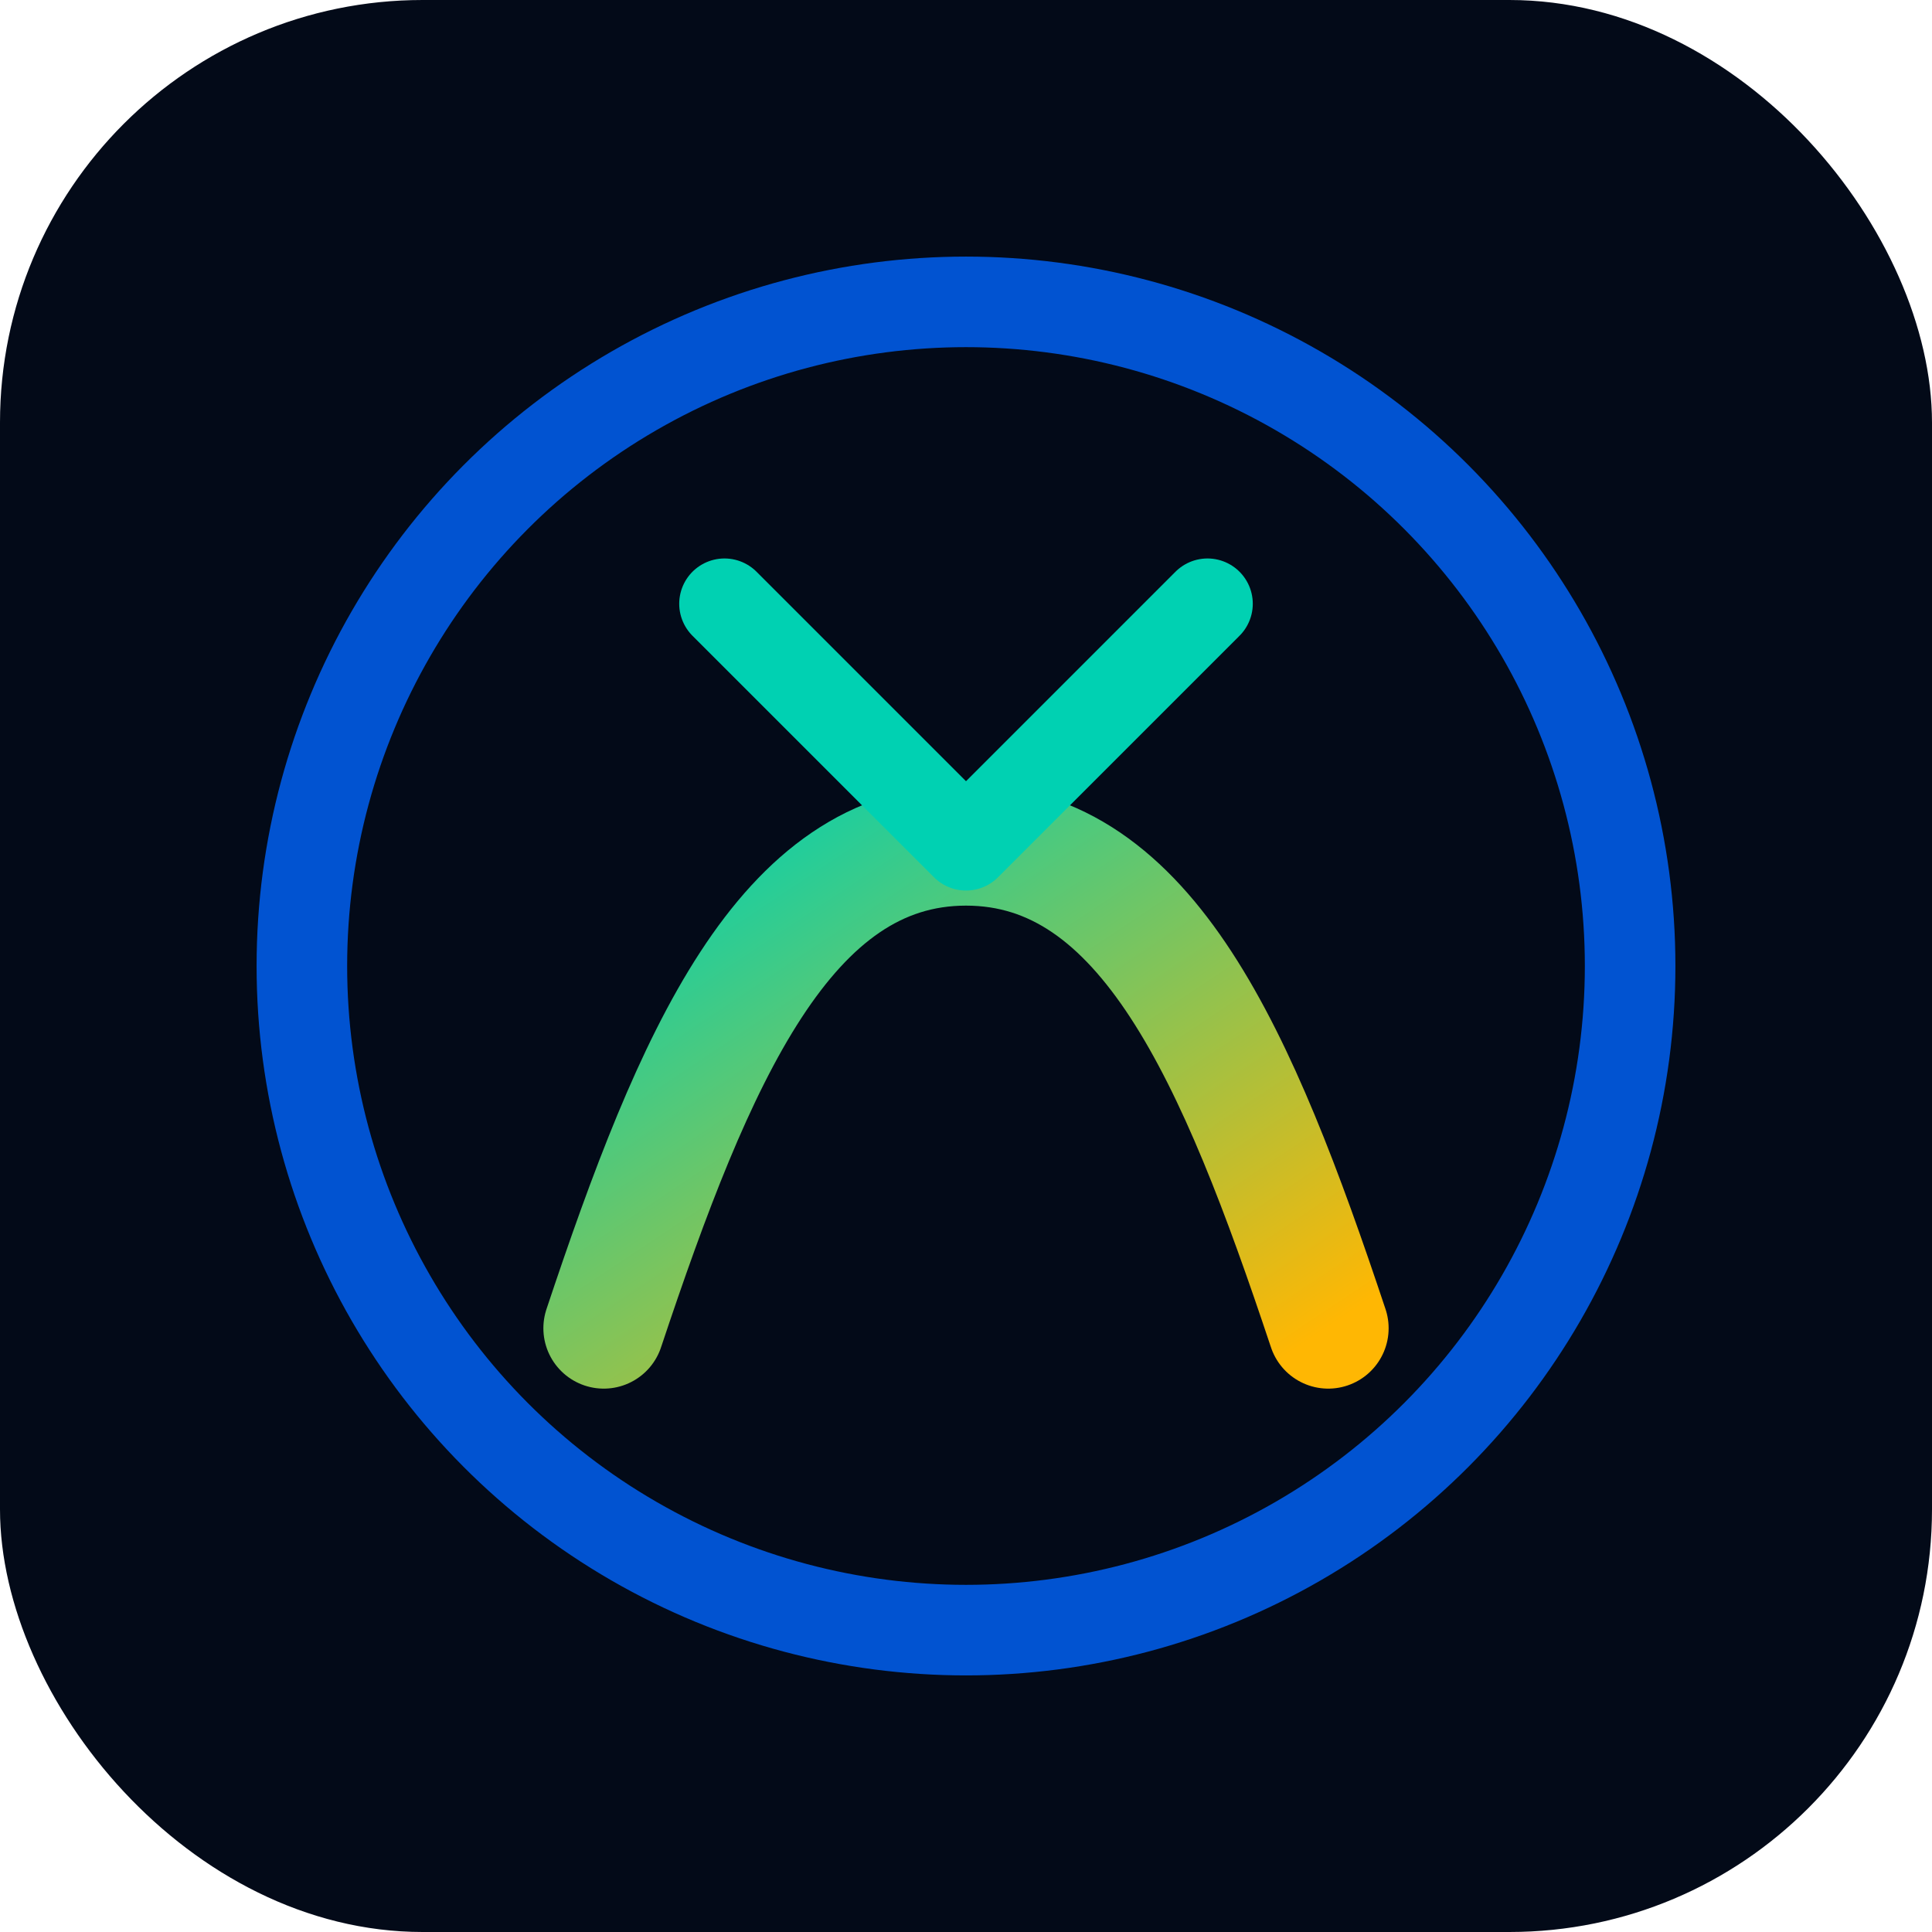
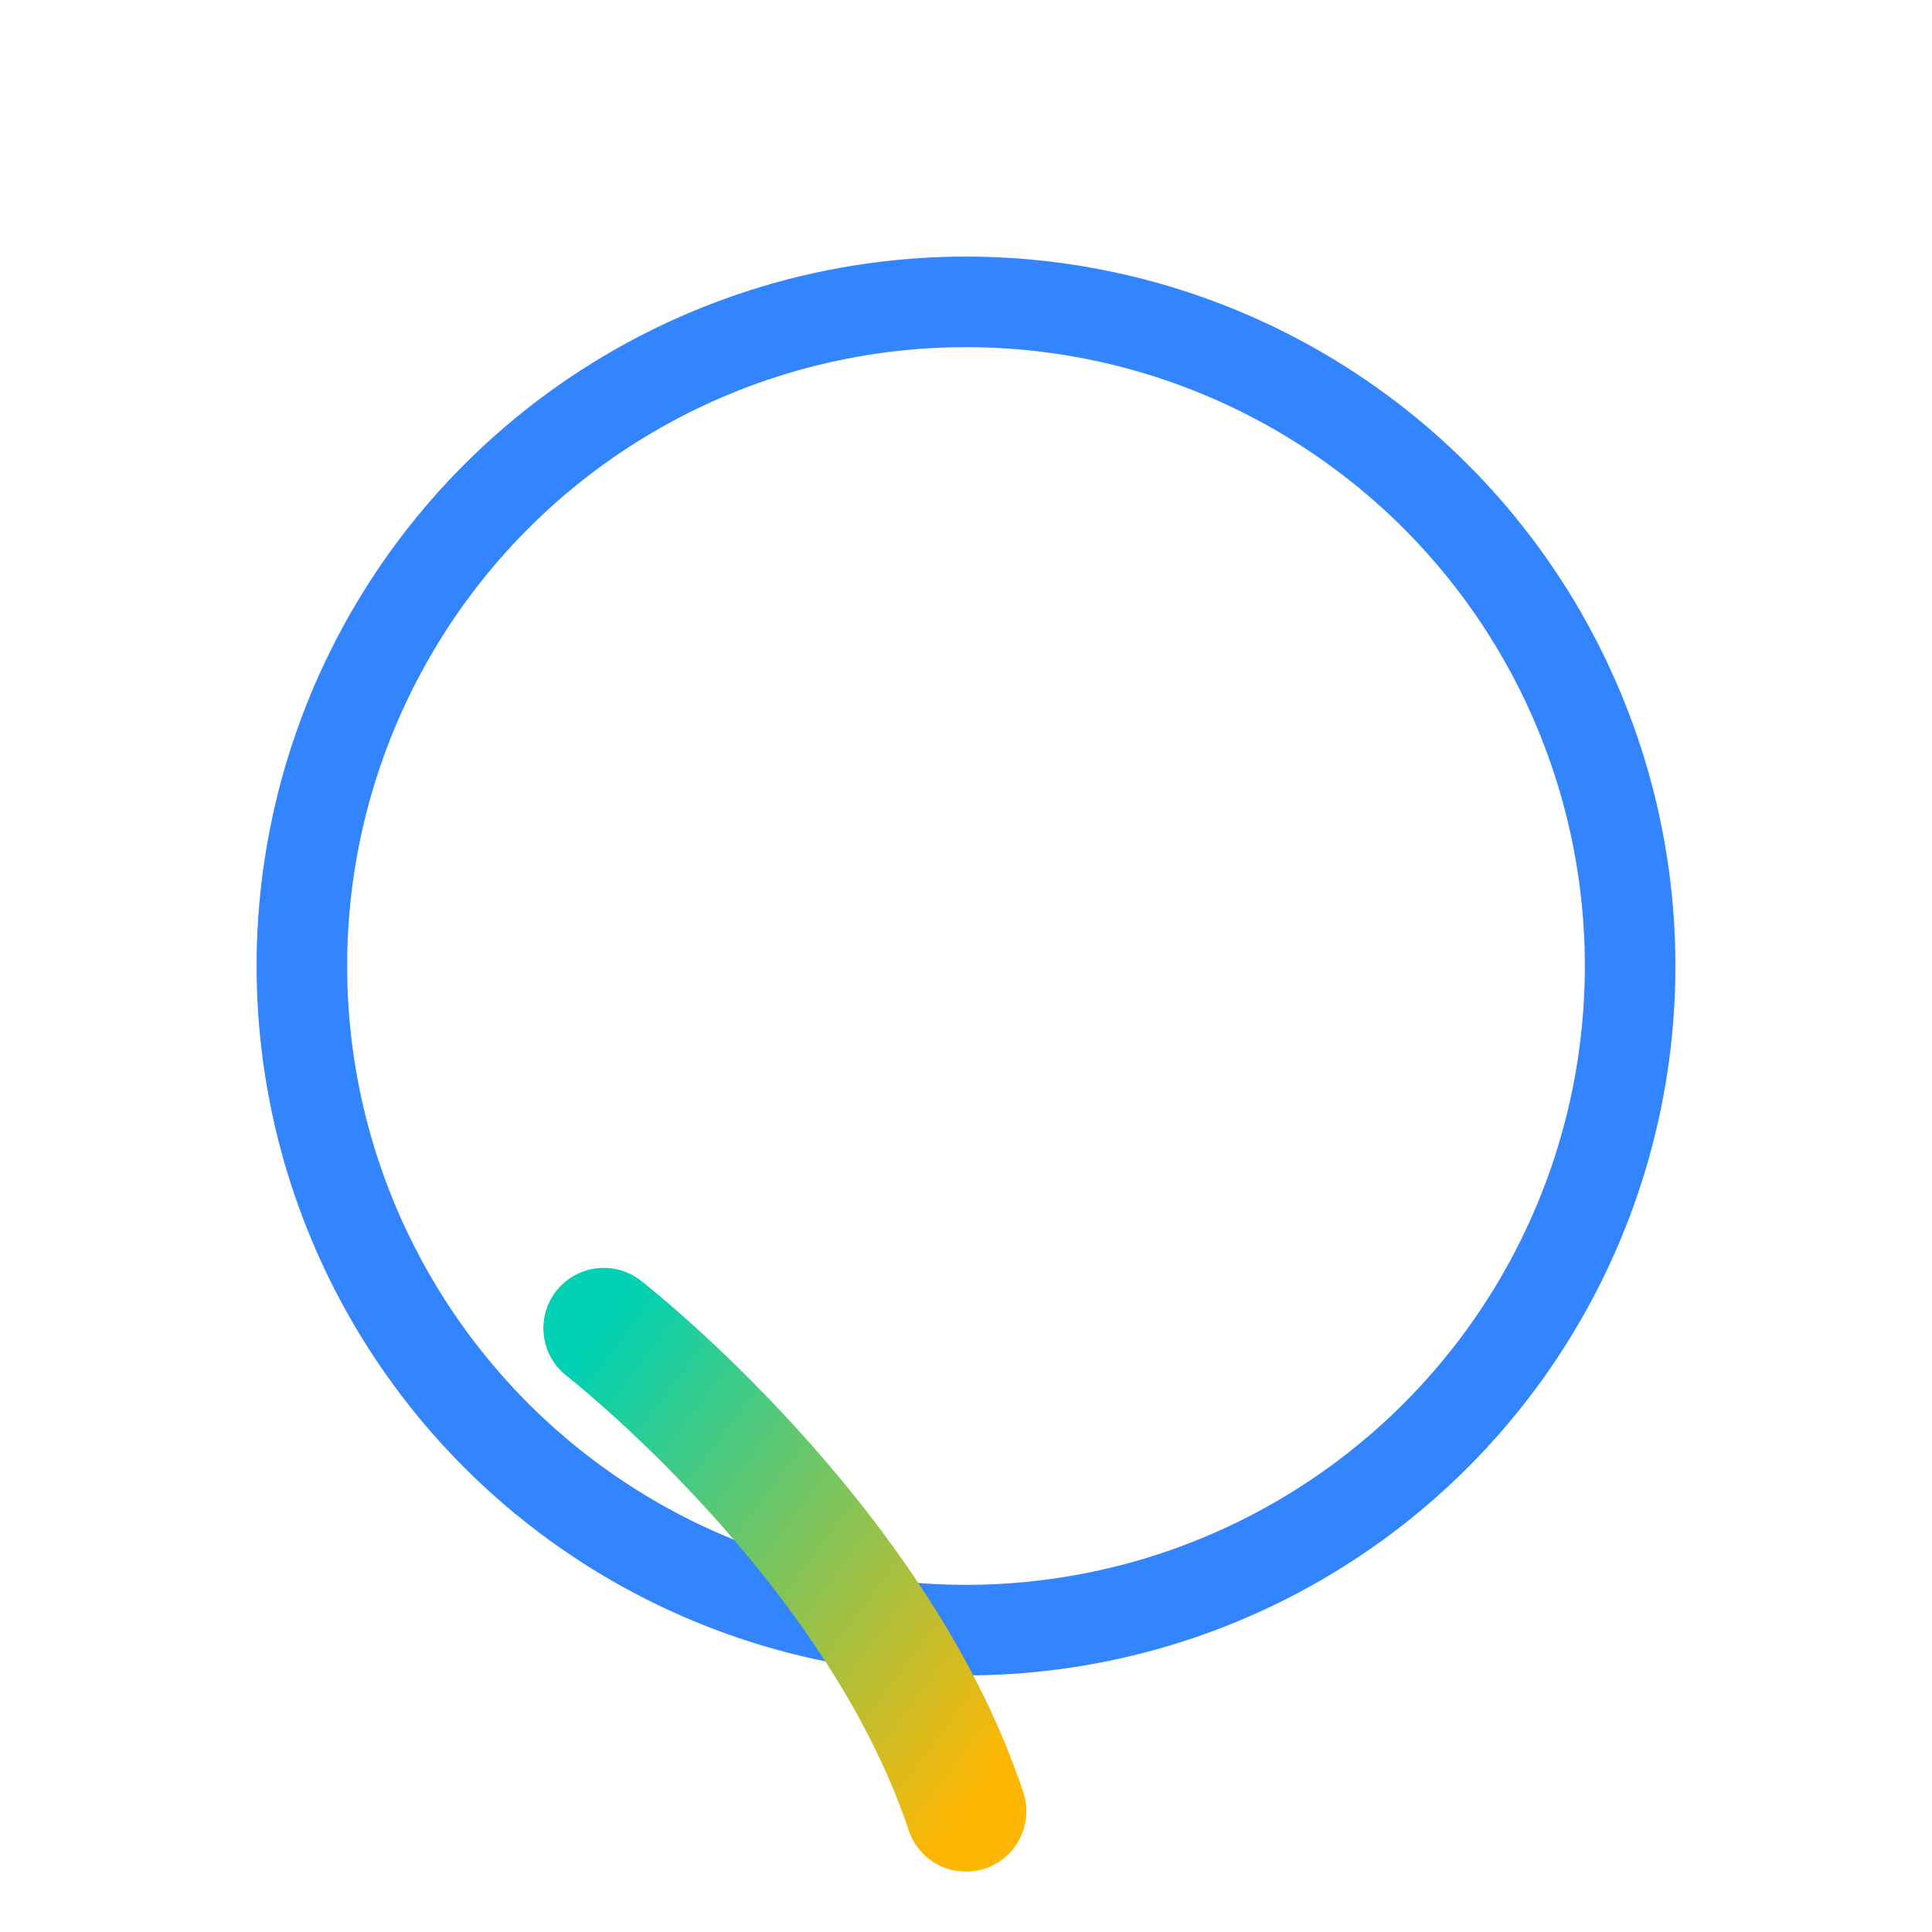
<svg xmlns="http://www.w3.org/2000/svg" width="128" height="128" viewBox="0 0 128 128">
  <defs>
    <linearGradient id="grad" x1="0%" y1="0%" x2="100%" y2="100%">
      <stop offset="0%" stop-color="#00D1B2" />
      <stop offset="100%" stop-color="#FFB703" />
    </linearGradient>
  </defs>
-   <rect width="128" height="128" rx="28" fill="#030A18" />
  <circle cx="64" cy="64" r="44" stroke="#0066FF" stroke-width="6" fill="none" opacity="0.8" />
-   <path d="M40 88c6-18 12-32 24-32s18 14 24 32" stroke="url(#grad)" stroke-width="8" stroke-linecap="round" fill="none" />
-   <path d="M48 40l16 16 16-16" stroke="#00D1B2" stroke-width="6" stroke-linecap="round" stroke-linejoin="round" fill="none" />
+   <path d="M40 88s18 14 24 32" stroke="url(#grad)" stroke-width="8" stroke-linecap="round" fill="none" />
</svg>